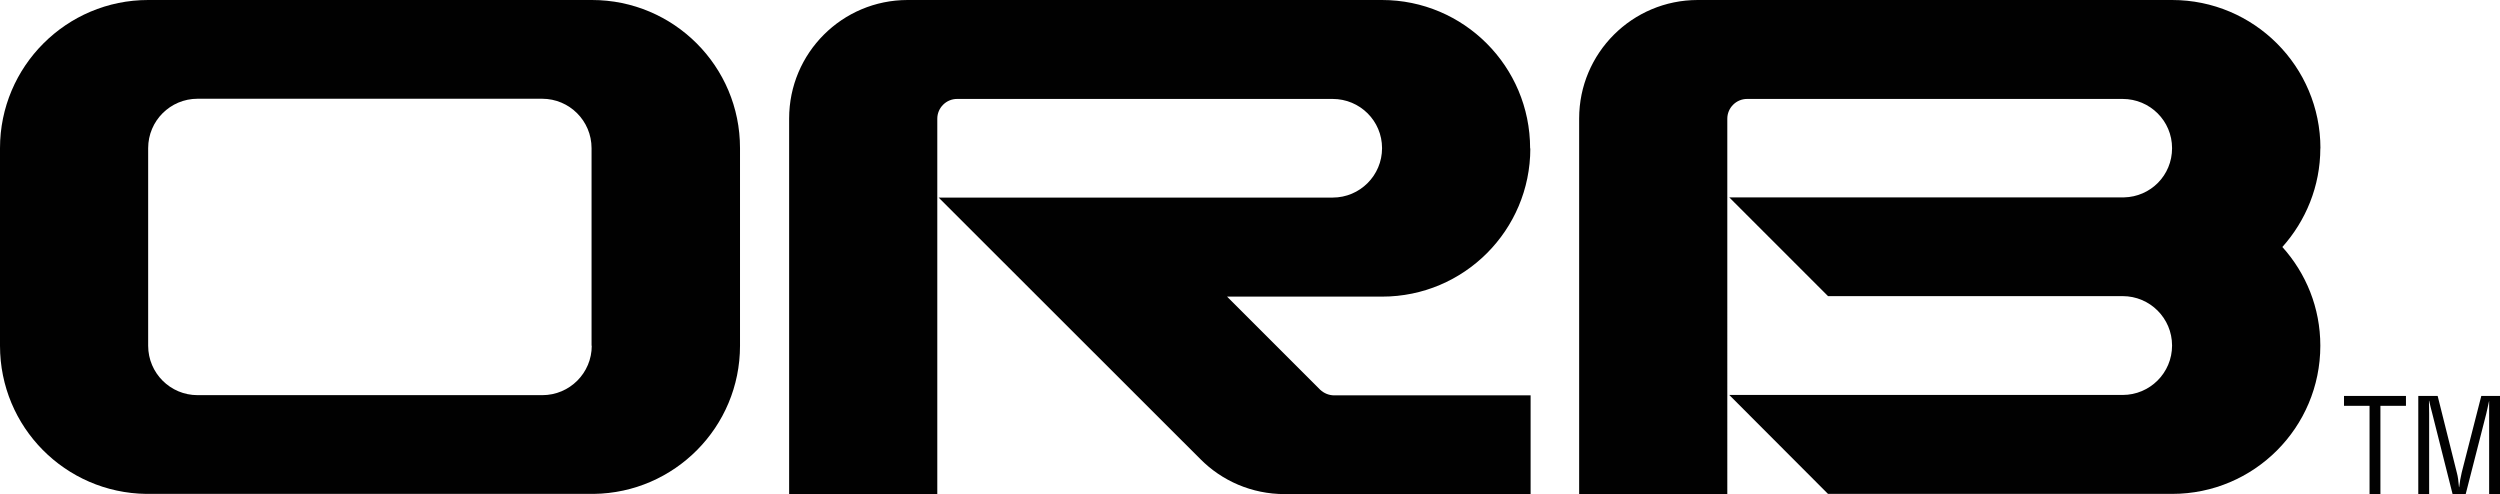
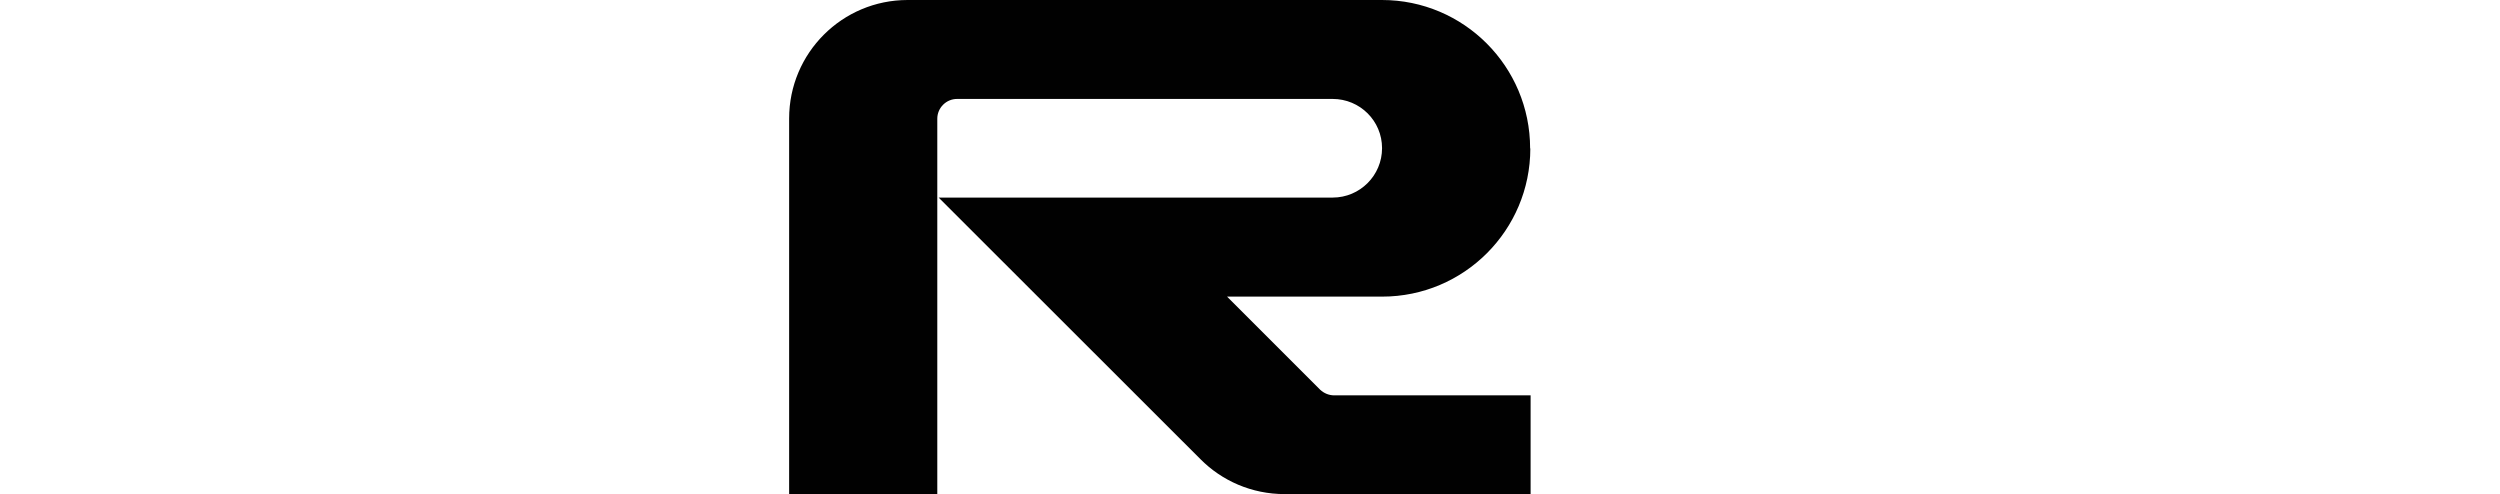
<svg xmlns="http://www.w3.org/2000/svg" viewBox="0 0 255.47 50.52" height="50.52" width="255.47" id="b">
  <g id="c">
    <g id="d">
-       <path stroke-width="0" fill="#010101" d="M60.47,0H15.14C6.79,0,0,6.79,0,15.14v20.19c0,8.31,6.67,15.04,14.96,15.14h45.7c8.27-.1,14.96-6.83,14.96-15.14V15.14c.01-8.37-6.78-15.14-15.13-15.14h-.02ZM60.47,35.33c0,2.79-2.26,5.05-5.05,5.05H20.19c-2.79,0-5.05-2.26-5.05-5.05V15.14c0-2.79,2.26-5.05,5.05-5.05h35.21c2.79,0,5.05,2.26,5.05,5.05v20.19h.02Z" />
-       <path stroke-width="0" fill="#010101" d="M239.55,40.46h6.31v1.01h-2.61v9.05h-1.11v-9.05h-2.61v-1.01h.02Z" />
-       <path stroke-width="0" fill="#010101" d="M253.51,40.46h1.96v10.05h-1.11v-9.56h0c-.12.59-.22.97-.3,1.35l-2.1,8.21h-1.33l-2.1-8.33c-.1-.36-.18-.69-.3-1.23h-.02c0,.42.02.87.02,1.31v8.25h-1.11v-10.05h1.98l1.96,7.84c.12.44.16.83.22,1.48h.02c.06-.51.14-1.01.26-1.5l2-7.82h-.06.01Z" />
      <path stroke-width="0" fill="#010101" d="M156.36,15.16c0-8.37-6.78-15.16-15.14-15.16h-48.47c-6.69,0-12.11,5.42-12.11,12.11v38.38h15.14V12.13c0-1.11.91-2.02,2.02-2.02h38.38c2.79,0,5.05,2.24,5.05,5.03s-2.26,5.05-5.05,5.05h-40.26l26.74,26.72c2.2,2.22,5.25,3.58,8.61,3.58h25.14v-10.09h-20.07c-.55,0-1.05-.22-1.43-.57l-9.52-9.52h15.85c8.37,0,15.14-6.79,15.14-15.14h-.02v-.01Z" />
-       <path stroke-width="0" fill="#010101" d="M237.12,15.16c0-8.37-6.79-15.16-15.16-15.16h-48.47c-6.69,0-12.12,5.42-12.12,12.11v38.38h15.14V12.13c0-1.11.91-2.02,2.02-2.02h38.38c2.79,0,5.05,2.24,5.05,5.03s-2.2,4.97-4.91,5.03h-40.34l10.09,10.09h30.11c2.79,0,5.05,2.26,5.05,5.05s-2.26,5.05-5.05,5.05h-40.2l10.09,10.11h35.17c8.37,0,15.14-6.79,15.14-15.14,0-3.88-1.46-7.4-3.88-10.09,2.39-2.67,3.88-6.21,3.88-10.09h0v.02l.01-.01Z" />
    </g>
  </g>
</svg>